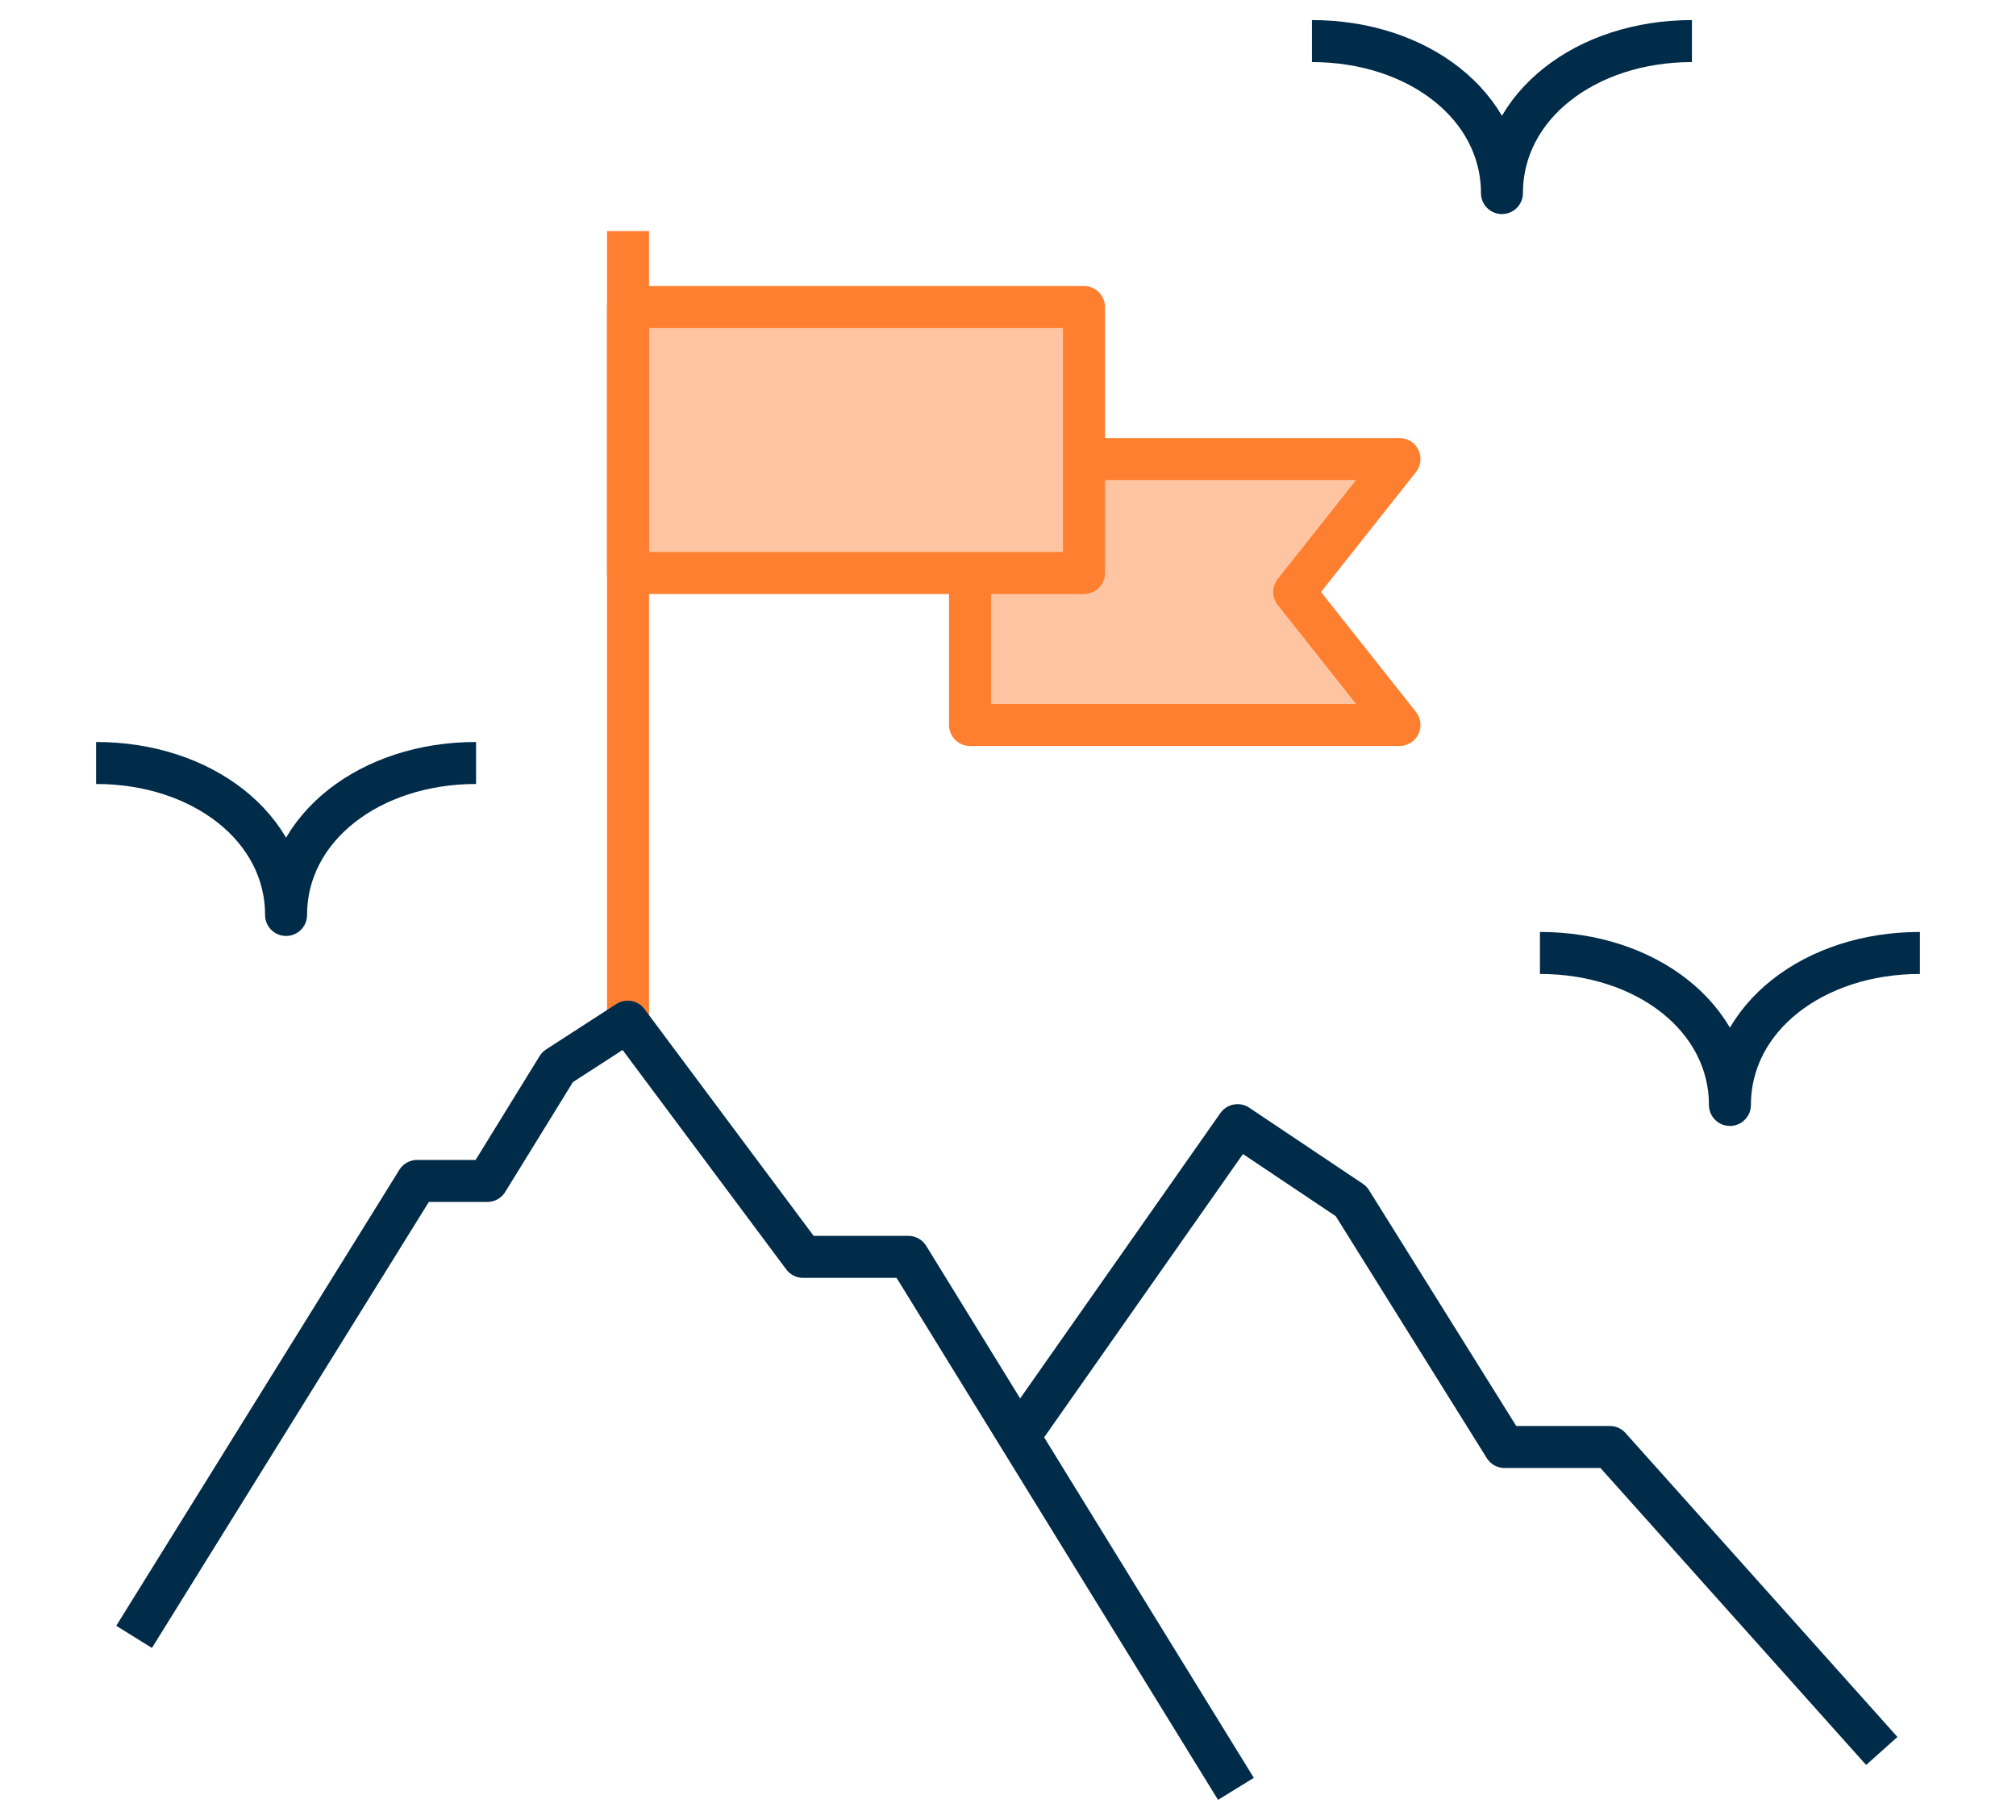
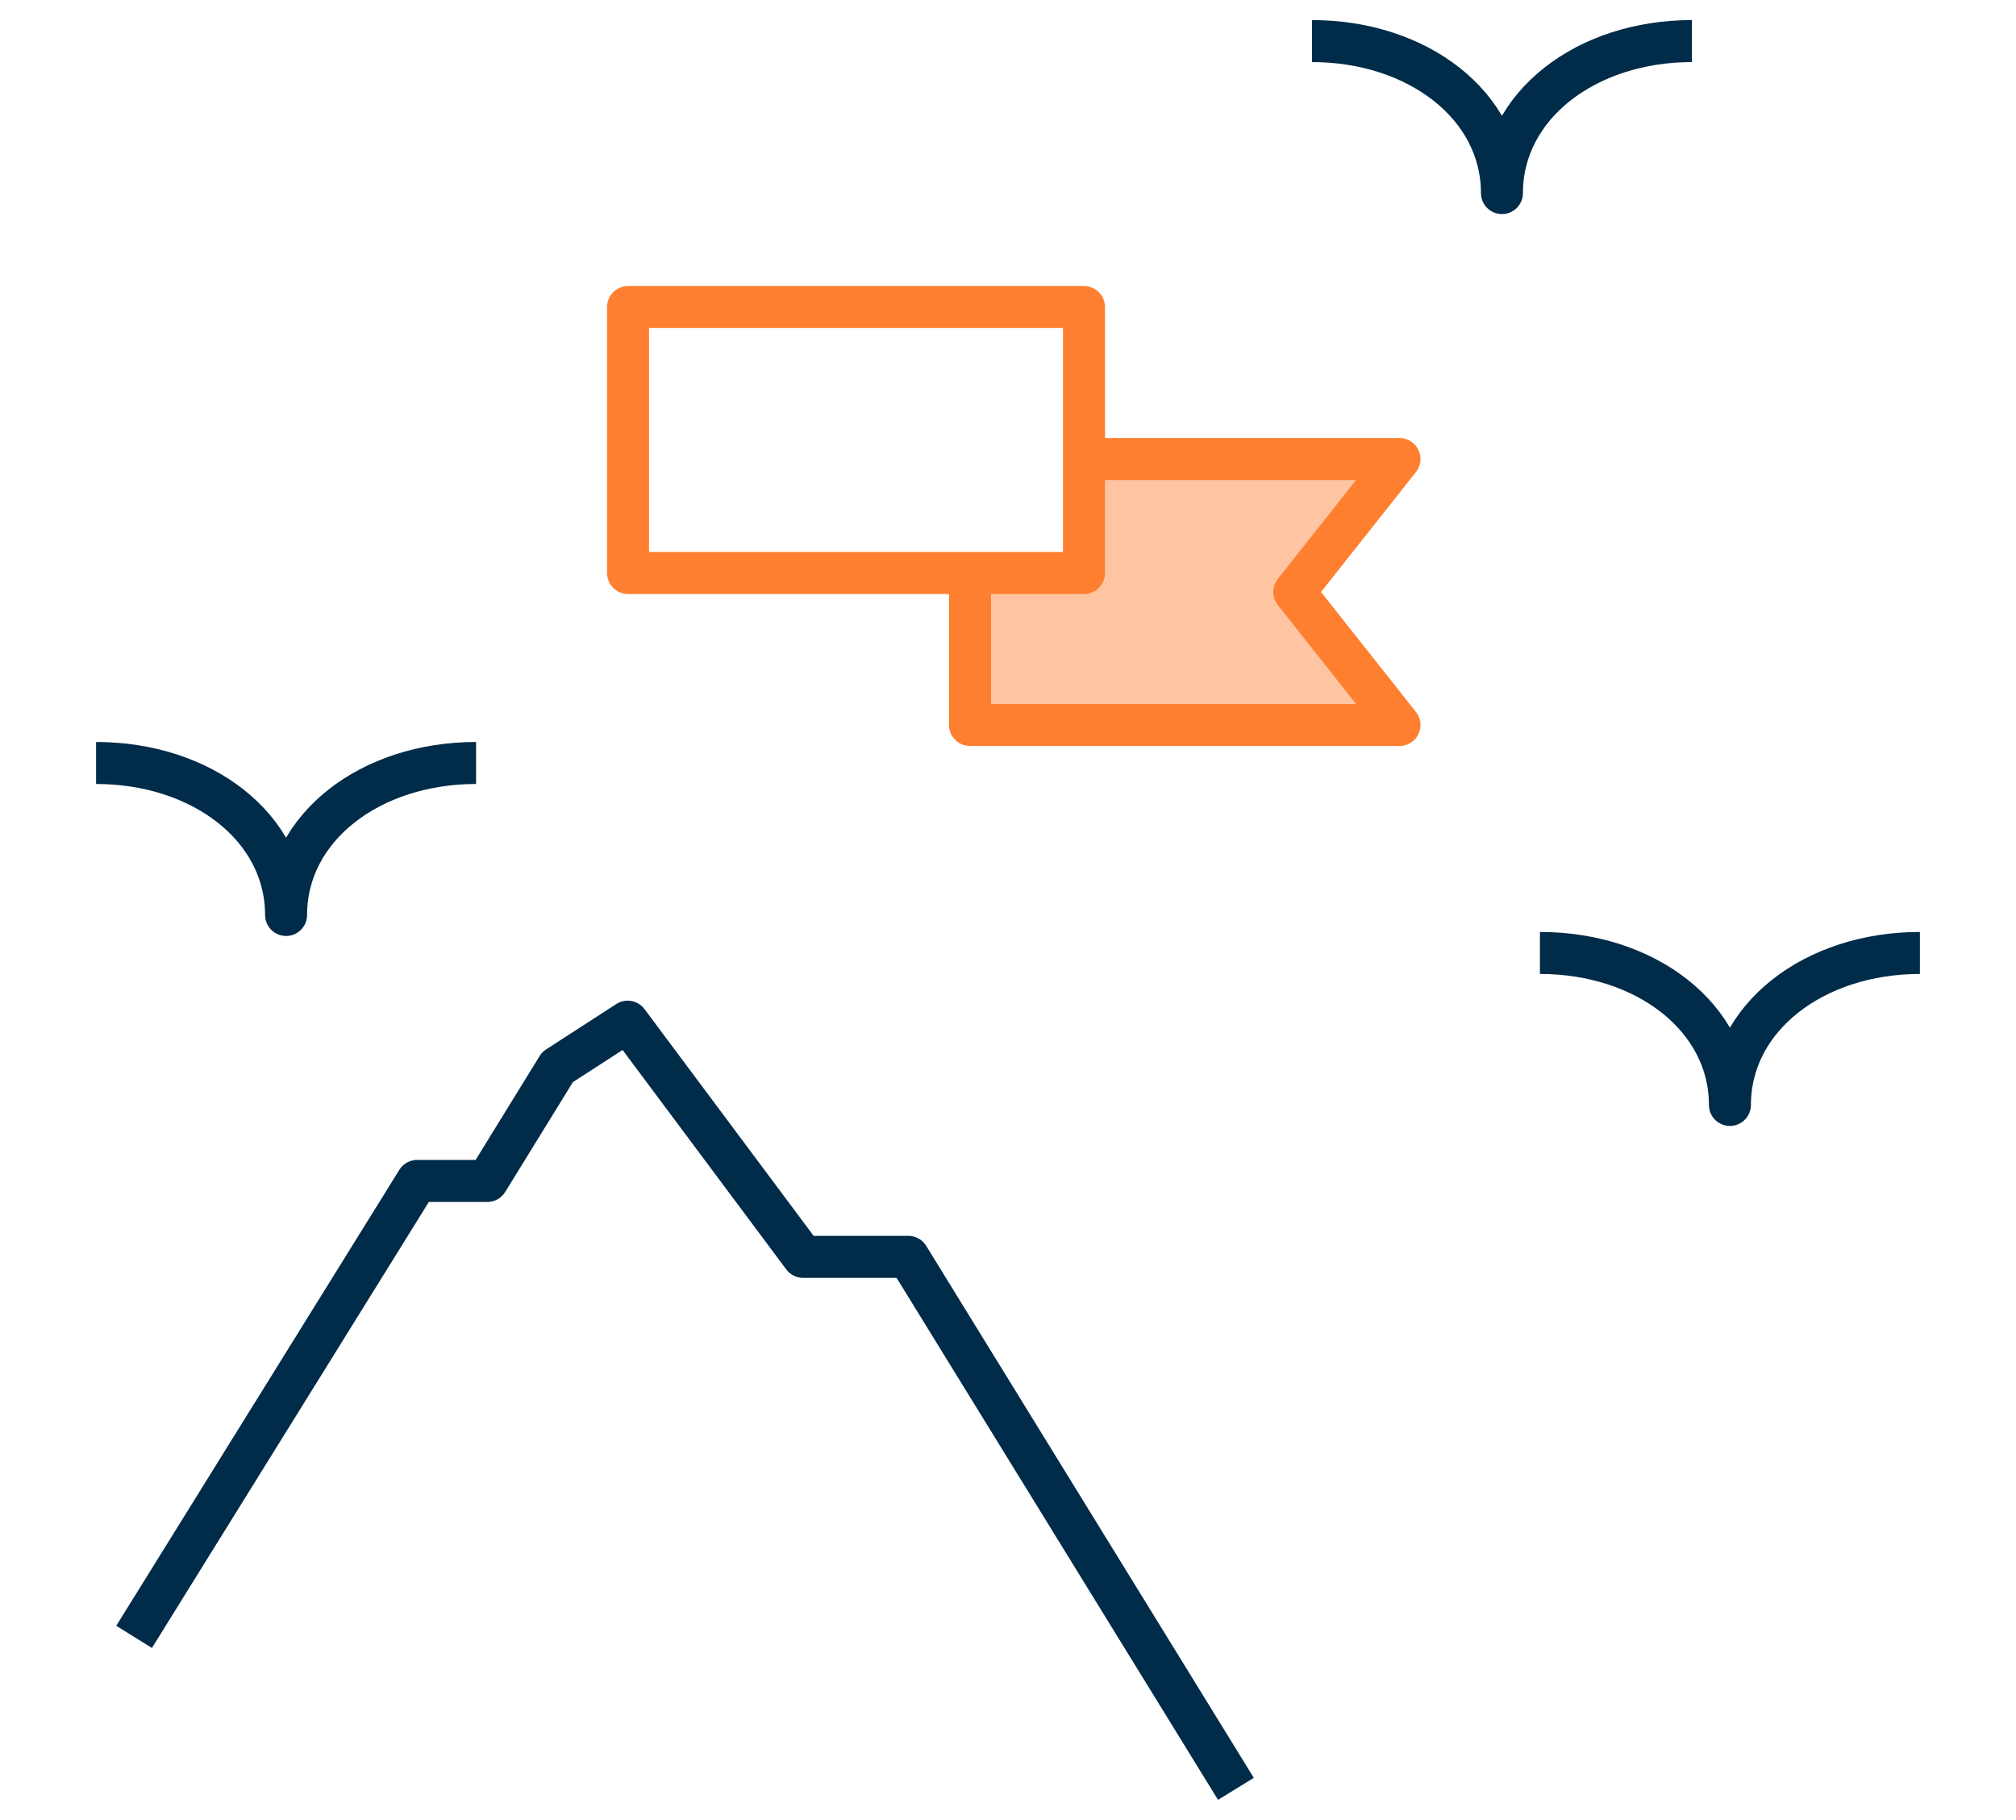
<svg xmlns="http://www.w3.org/2000/svg" width="72" height="65" viewBox="0 0 72 65">
  <defs>
    <clipPath id="clip-path">
      <rect id="Rectangle_3980" data-name="Rectangle 3980" width="72" height="65" transform="translate(8165 -12872)" fill="none" stroke="#707070" stroke-width="1" />
    </clipPath>
    <clipPath id="clip-path-2">
      <rect id="Rectangle_3987" data-name="Rectangle 3987" width="65.136" height="63.565" fill="none" />
    </clipPath>
    <clipPath id="clip-path-3">
      <rect id="Rectangle_3983" data-name="Rectangle 3983" width="65.136" height="63.565" transform="translate(0 0)" fill="none" />
    </clipPath>
    <clipPath id="clip-path-4">
-       <rect id="Rectangle_3982" data-name="Rectangle 3982" width="16.284" height="9.499" transform="translate(18.998 10.249)" fill="none" />
-     </clipPath>
+       </clipPath>
    <clipPath id="clip-path-6">
      <rect id="Rectangle_3985" data-name="Rectangle 3985" width="15.34" height="9.5" transform="translate(31.221 15.68)" fill="none" />
    </clipPath>
  </defs>
  <g id="Mask_Group_61" data-name="Mask Group 61" transform="translate(-8165 12872)" clip-path="url(#clip-path)">
    <g id="Group_1256" data-name="Group 1256" transform="translate(8168.432 -12871.283)">
      <g id="Group_1255" data-name="Group 1255" clip-path="url(#clip-path-2)">
        <g id="Group_1249" data-name="Group 1249">
          <g id="Group_1248" data-name="Group 1248" clip-path="url(#clip-path-3)">
            <g id="Group_1247" data-name="Group 1247" opacity="0.45" style="isolation: isolate">
              <g id="Group_1246" data-name="Group 1246">
                <g id="Group_1245" data-name="Group 1245" clip-path="url(#clip-path-4)">
                  <rect id="Rectangle_3981" data-name="Rectangle 3981" width="16.284" height="9.499" transform="translate(18.998 10.249)" fill="#ff7f30" />
                </g>
              </g>
            </g>
          </g>
        </g>
        <rect id="Rectangle_3984" data-name="Rectangle 3984" width="16.284" height="9.499" transform="translate(18.998 10.249)" fill="none" stroke="#ff7f30" stroke-linejoin="round" stroke-width="1.5" />
-         <line id="Line_1405" data-name="Line 1405" y1="28.497" transform="translate(18.998 7.535)" fill="none" stroke="#ff7f30" stroke-linejoin="round" stroke-width="1.5" />
        <g id="Group_1254" data-name="Group 1254">
          <g id="Group_1253" data-name="Group 1253" clip-path="url(#clip-path-3)">
-             <path id="Path_3417" data-name="Path 3417" d="M32.767,50.868l8-11.4,4.058,2.718,5.479,8.777h3.759l9.712,10.856" fill="none" stroke="#002b49" stroke-linejoin="round" stroke-width="1.5" />
            <path id="Path_3418" data-name="Path 3418" d="M1.357,57.744,11.467,41.46h2.506l2.506-4.067,2.506-1.621,6.265,8.4h3.758l11.7,19" fill="none" stroke="#002b49" stroke-linejoin="round" stroke-width="1.5" />
            <path id="Path_3419" data-name="Path 3419" d="M13.57,26.533c-3.777,0-6.785,2.3-6.785,5.428,0-3.126-3.008-5.428-6.785-5.428" fill="none" stroke="#002b49" stroke-linejoin="round" stroke-width="1.5" />
            <path id="Path_3420" data-name="Path 3420" d="M56.994.75c-3.777,0-6.785,2.3-6.785,5.428C50.209,3.052,47.2.75,43.424.75" fill="none" stroke="#002b49" stroke-linejoin="round" stroke-width="1.5" />
            <path id="Path_3421" data-name="Path 3421" d="M65.136,33.318c-3.777,0-6.785,2.3-6.785,5.428,0-3.126-3.008-5.428-6.785-5.428" fill="none" stroke="#002b49" stroke-linejoin="round" stroke-width="1.5" />
            <path id="Path_3422" data-name="Path 3422" d="M31.211,19.748v5.428H46.55l-3.759-4.75,3.759-4.749H35.282" fill="none" stroke="#ff7f30" stroke-linejoin="round" stroke-width="1.5" />
            <g id="Group_1252" data-name="Group 1252" opacity="0.45" style="isolation: isolate">
              <g id="Group_1251" data-name="Group 1251">
                <g id="Group_1250" data-name="Group 1250" clip-path="url(#clip-path-6)">
                  <path id="Path_3423" data-name="Path 3423" d="M42.8,20.43l3.76,4.75H31.221V19.75l.07-.07h3.97V15.71l.03-.03h11.27Z" fill="#ff7f30" />
                </g>
              </g>
            </g>
          </g>
        </g>
      </g>
    </g>
  </g>
</svg>